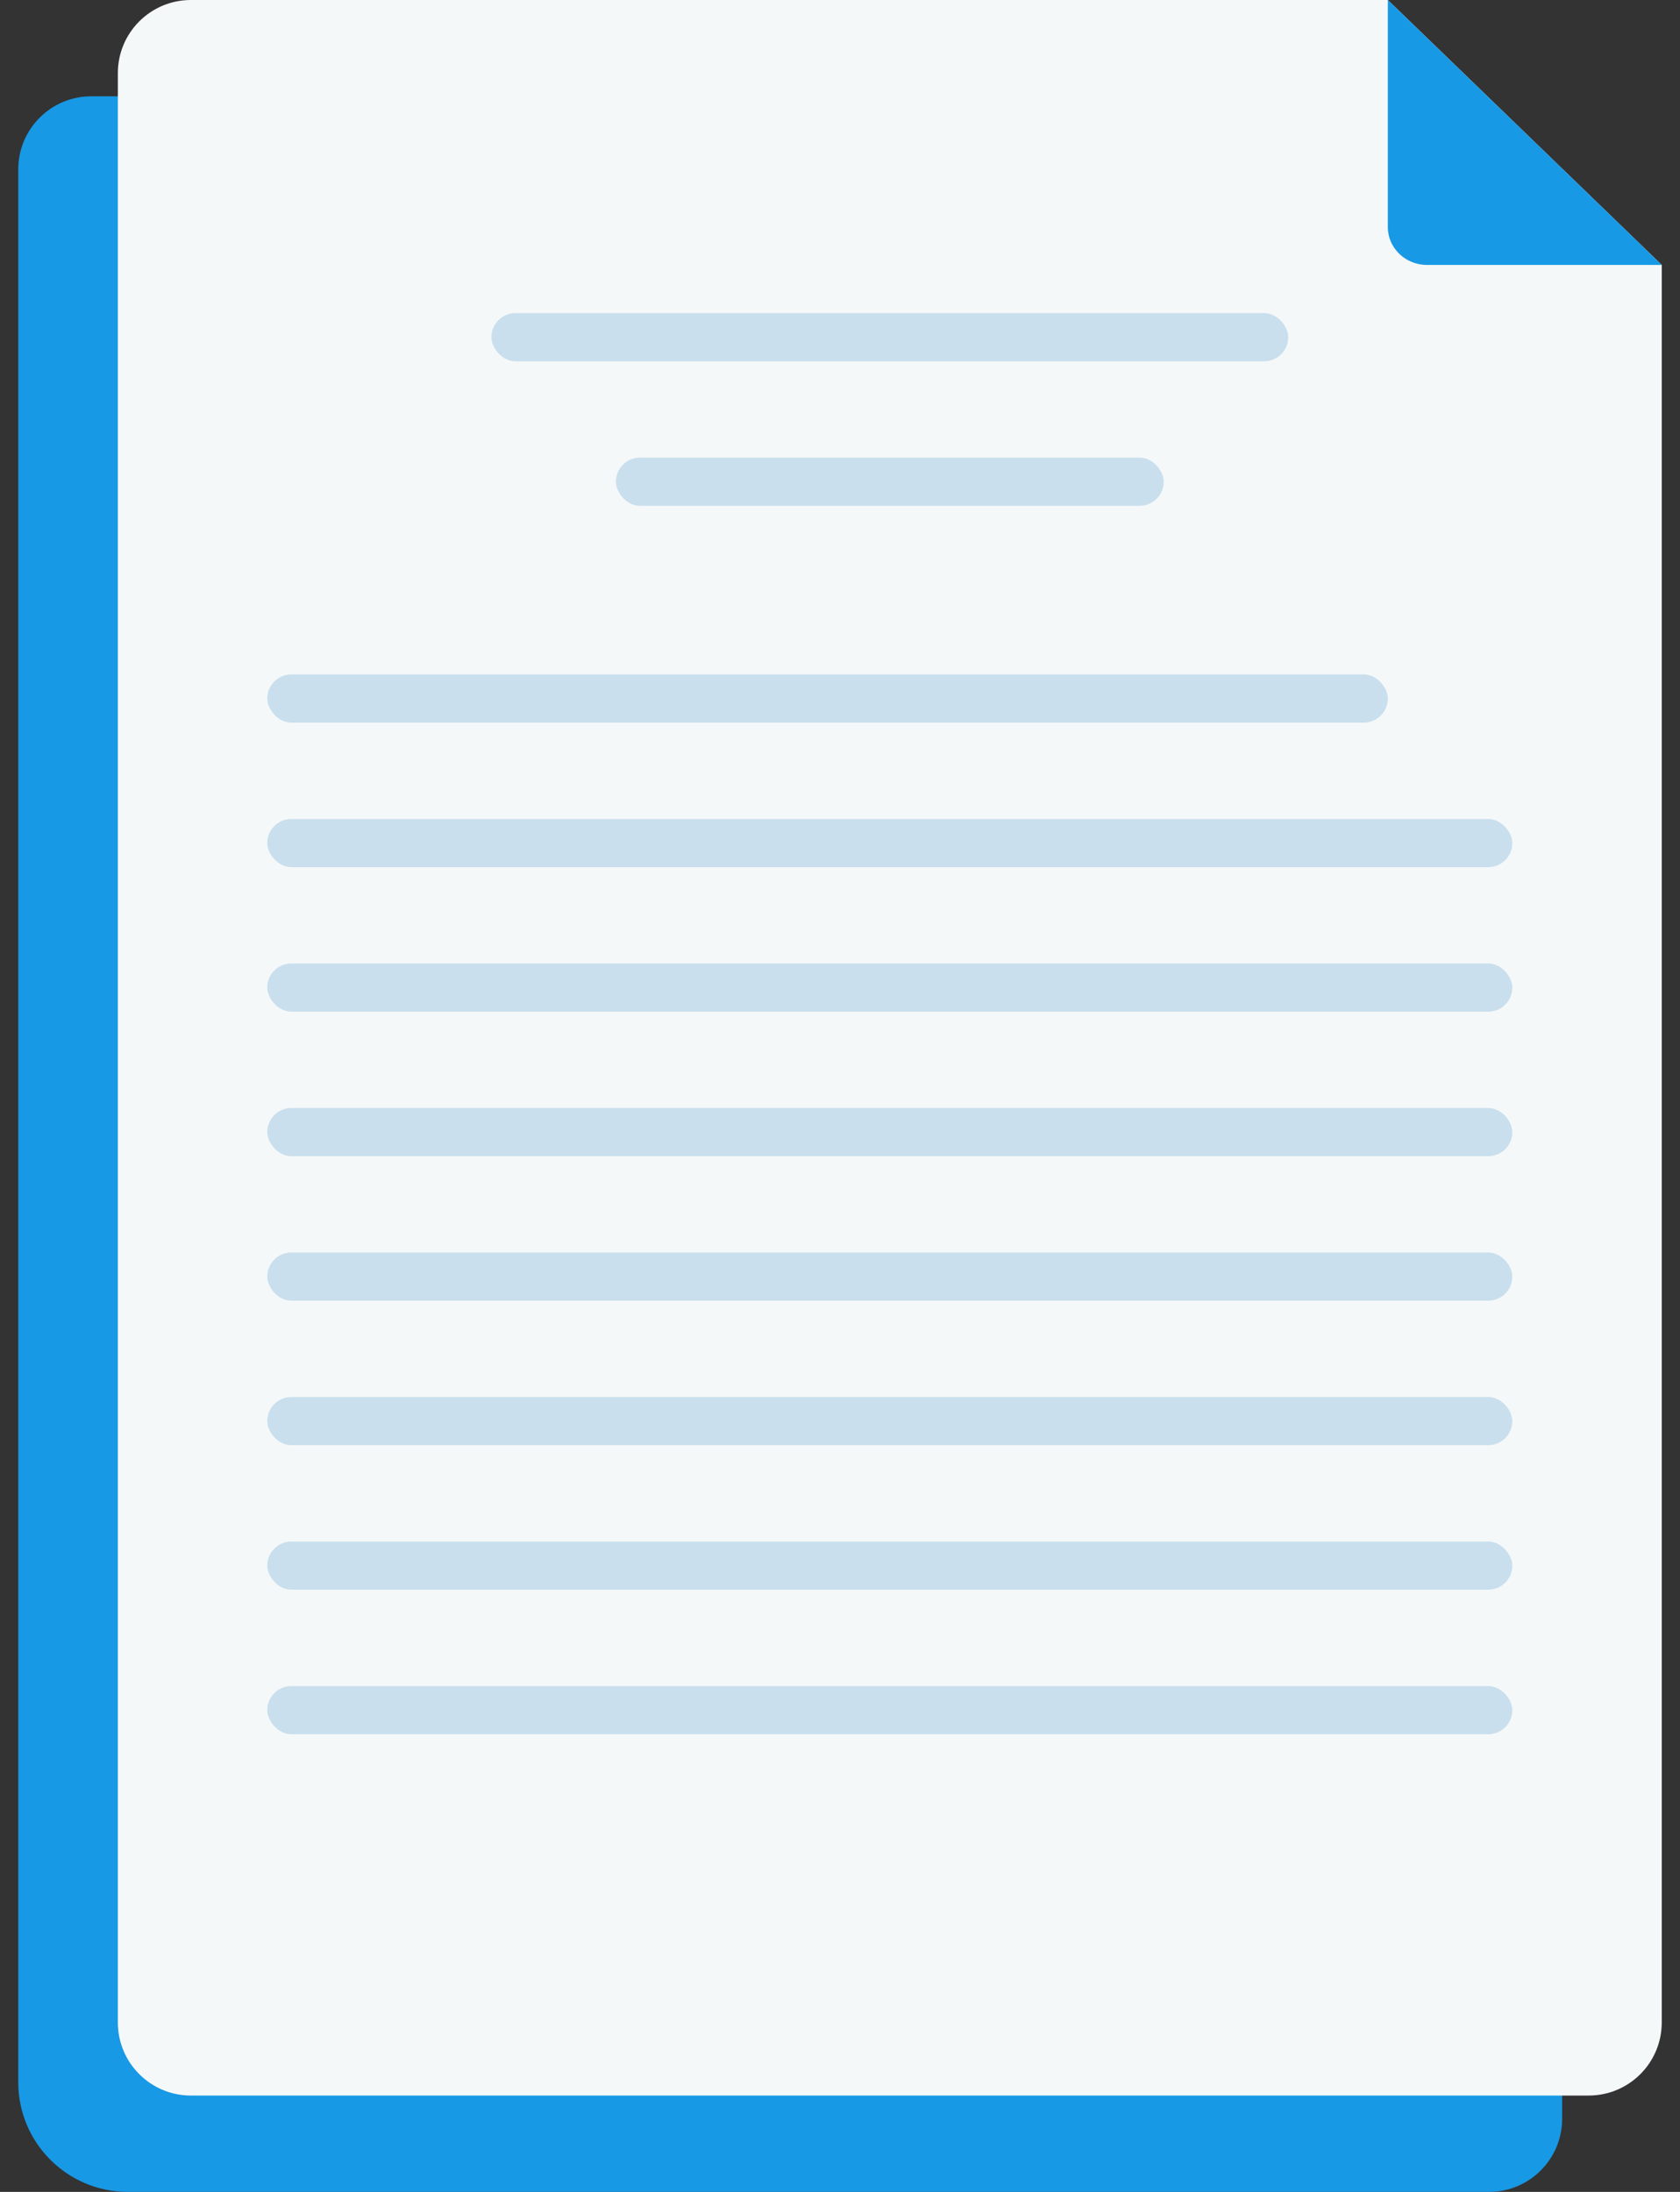
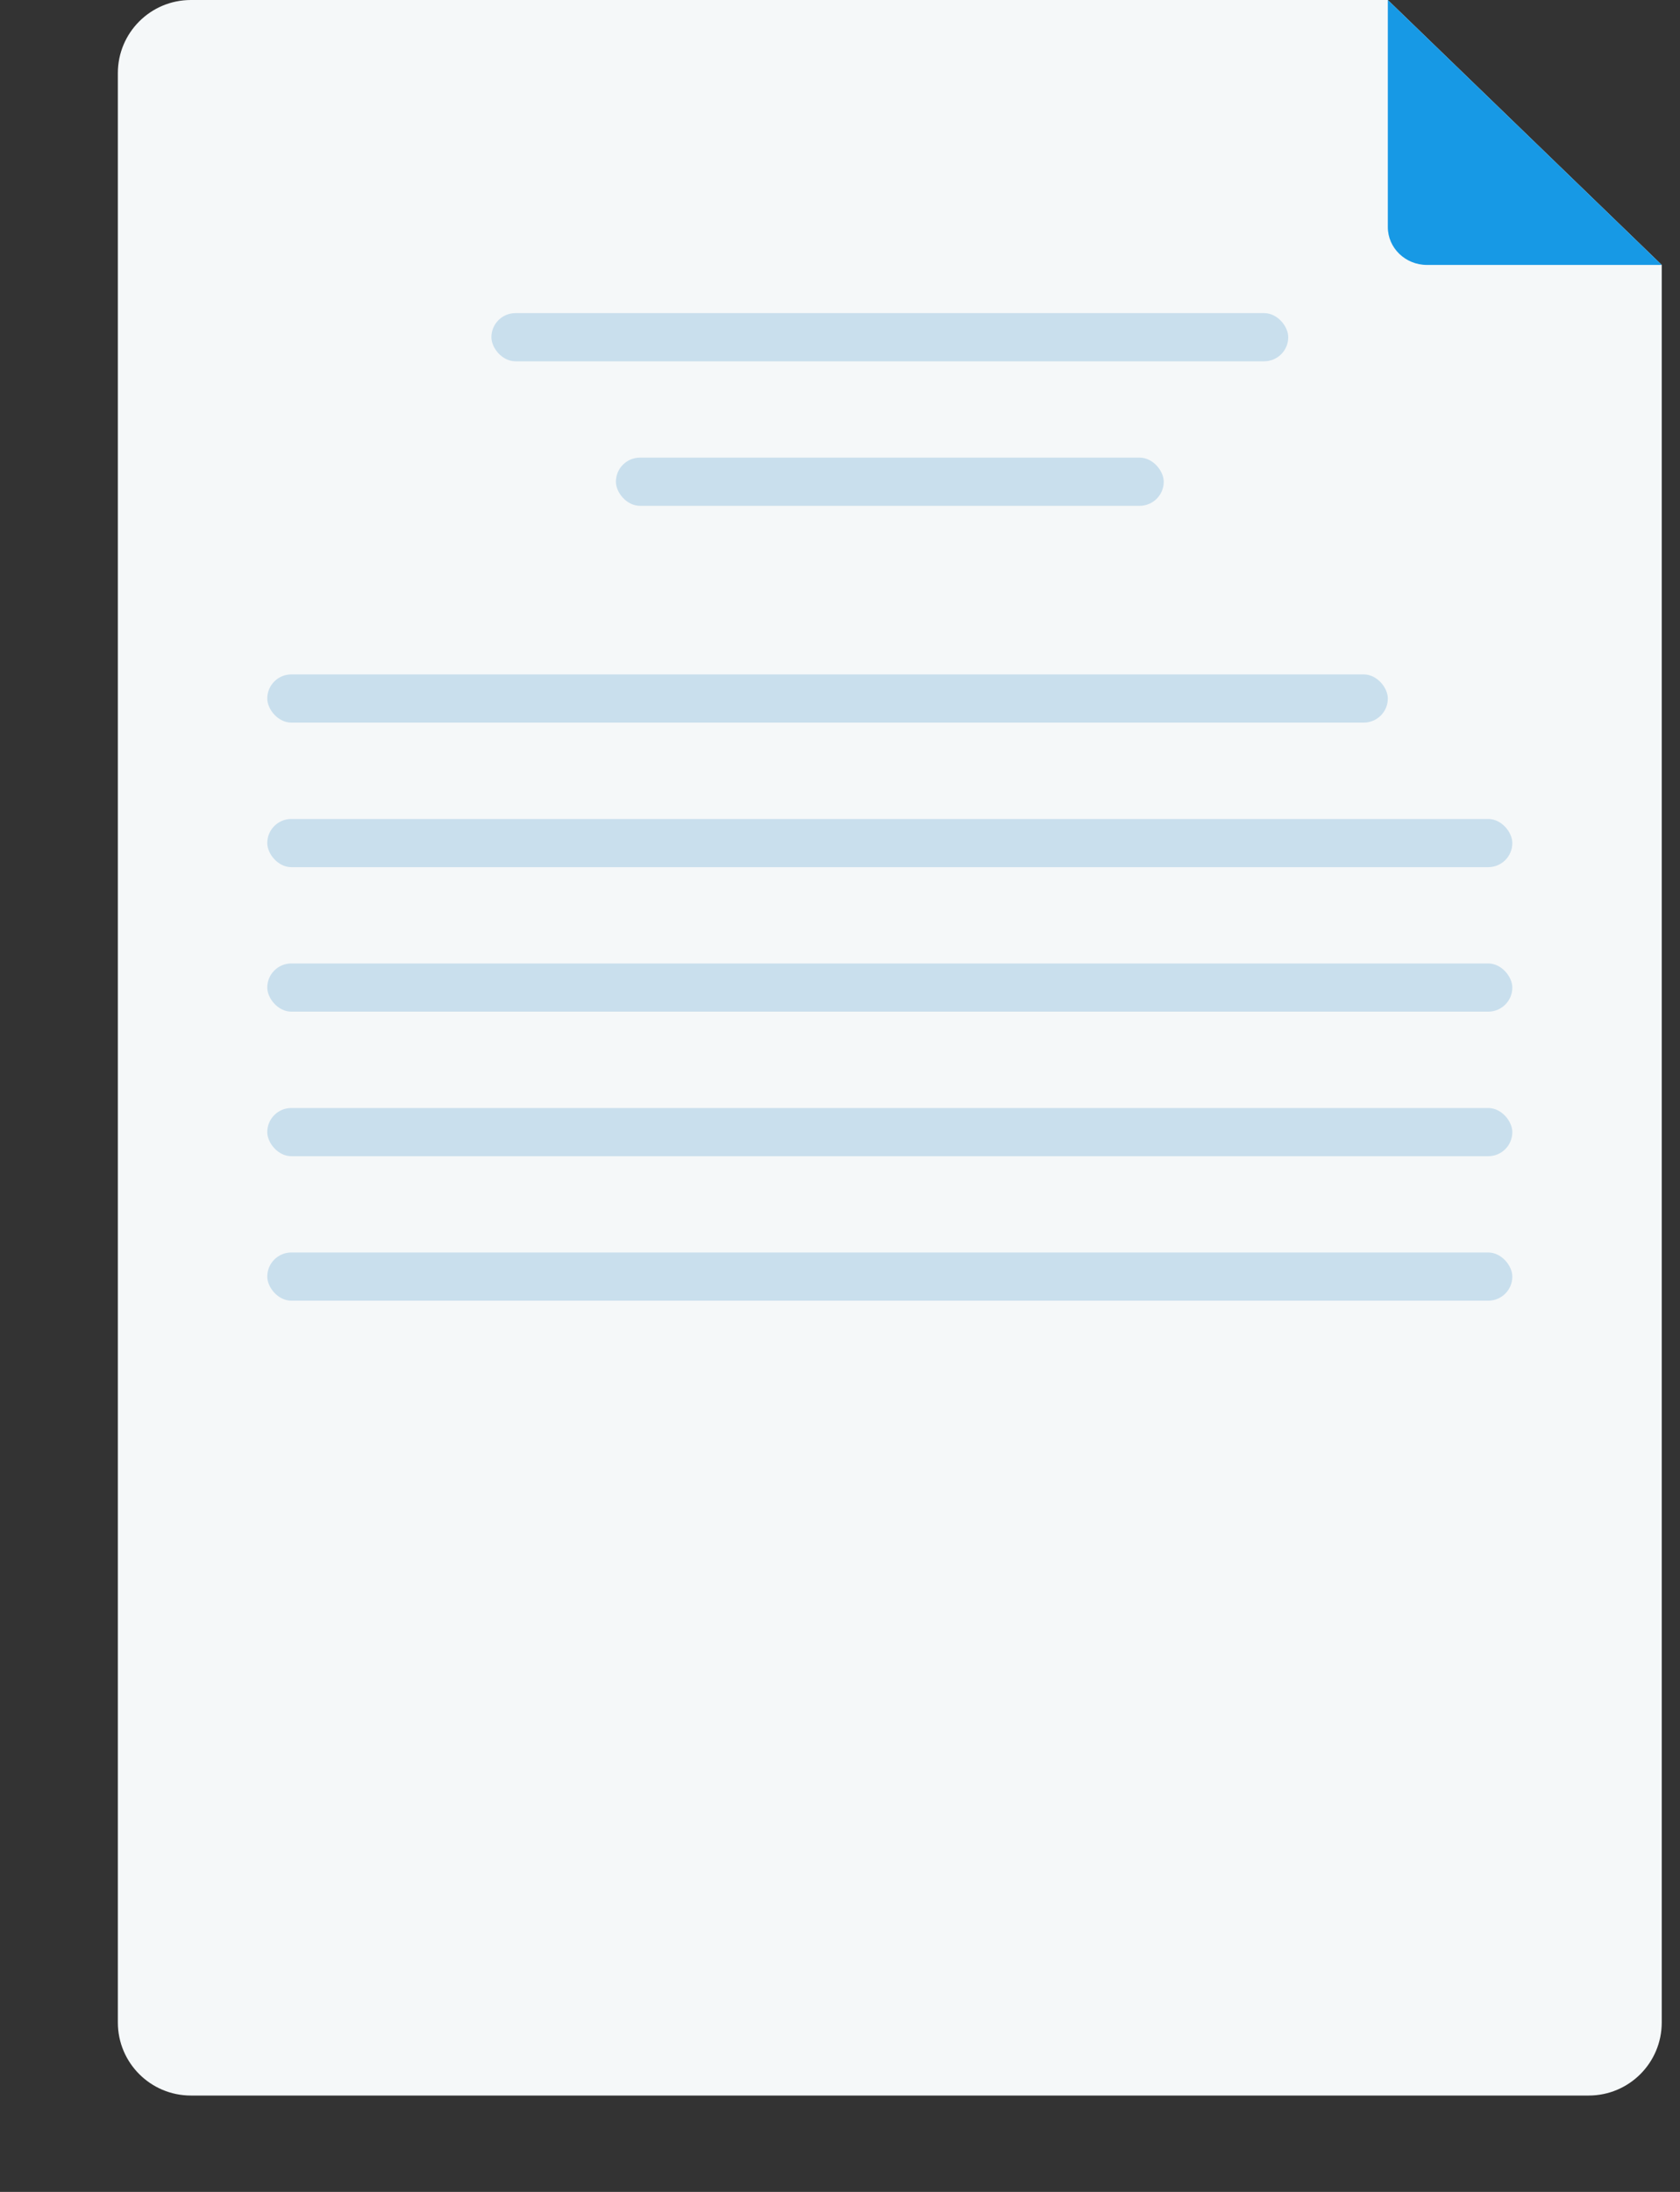
<svg xmlns="http://www.w3.org/2000/svg" width="46" height="60" viewBox="0 0 46 60" fill="none">
  <rect x="0" y="0" width="46" height="60" fill="#333333" stroke="none" />
-   <path d="M0.5 4.636C0.5 3.532 1.395 2.636 2.5 2.636L35.955 2.636L42.773 9.23V57.999C42.773 59.103 41.877 59.999 40.773 59.999H3.5C1.843 59.999 0.5 58.656 0.5 56.999V4.636Z" fill="#1799E5" />
  <path fill-rule="evenodd" clip-rule="evenodd" d="M3.227 2C3.227 0.895 4.123 -0 5.227 -0L38 -0L45.5 7.252V55.362C45.5 56.467 44.605 57.362 43.5 57.362H5.227C4.123 57.362 3.227 56.467 3.227 55.362V2Z" fill="#F5F8F9" />
  <path d="M38 -0L45.5 7.252H39.071C38.48 7.252 38 6.788 38 6.216V-0Z" fill="#1799E5" />
  <rect x="7.318" y="18.461" width="30.682" height="1.319" rx="0.659" fill="#C9DFED" />
  <rect x="7.318" y="22.418" width="34.091" height="1.319" rx="0.659" fill="#C9DFED" />
  <rect x="7.318" y="26.373" width="34.091" height="1.319" rx="0.659" fill="#C9DFED" />
  <rect x="7.318" y="30.33" width="34.091" height="1.319" rx="0.659" fill="#C9DFED" />
  <rect x="7.318" y="34.285" width="34.091" height="1.319" rx="0.659" fill="#C9DFED" />
-   <rect x="7.318" y="38.241" width="34.091" height="1.319" rx="0.659" fill="#C9DFED" />
-   <rect x="7.318" y="42.197" width="34.091" height="1.319" rx="0.659" fill="#C9DFED" />
-   <rect x="7.318" y="46.153" width="34.091" height="1.319" rx="0.659" fill="#C9DFED" />
  <rect x="16.864" y="12.527" width="15" height="1.319" rx="0.659" fill="#C9DFED" />
  <rect x="13.455" y="8.571" width="21.818" height="1.319" rx="0.659" fill="#C9DFED" />
</svg>